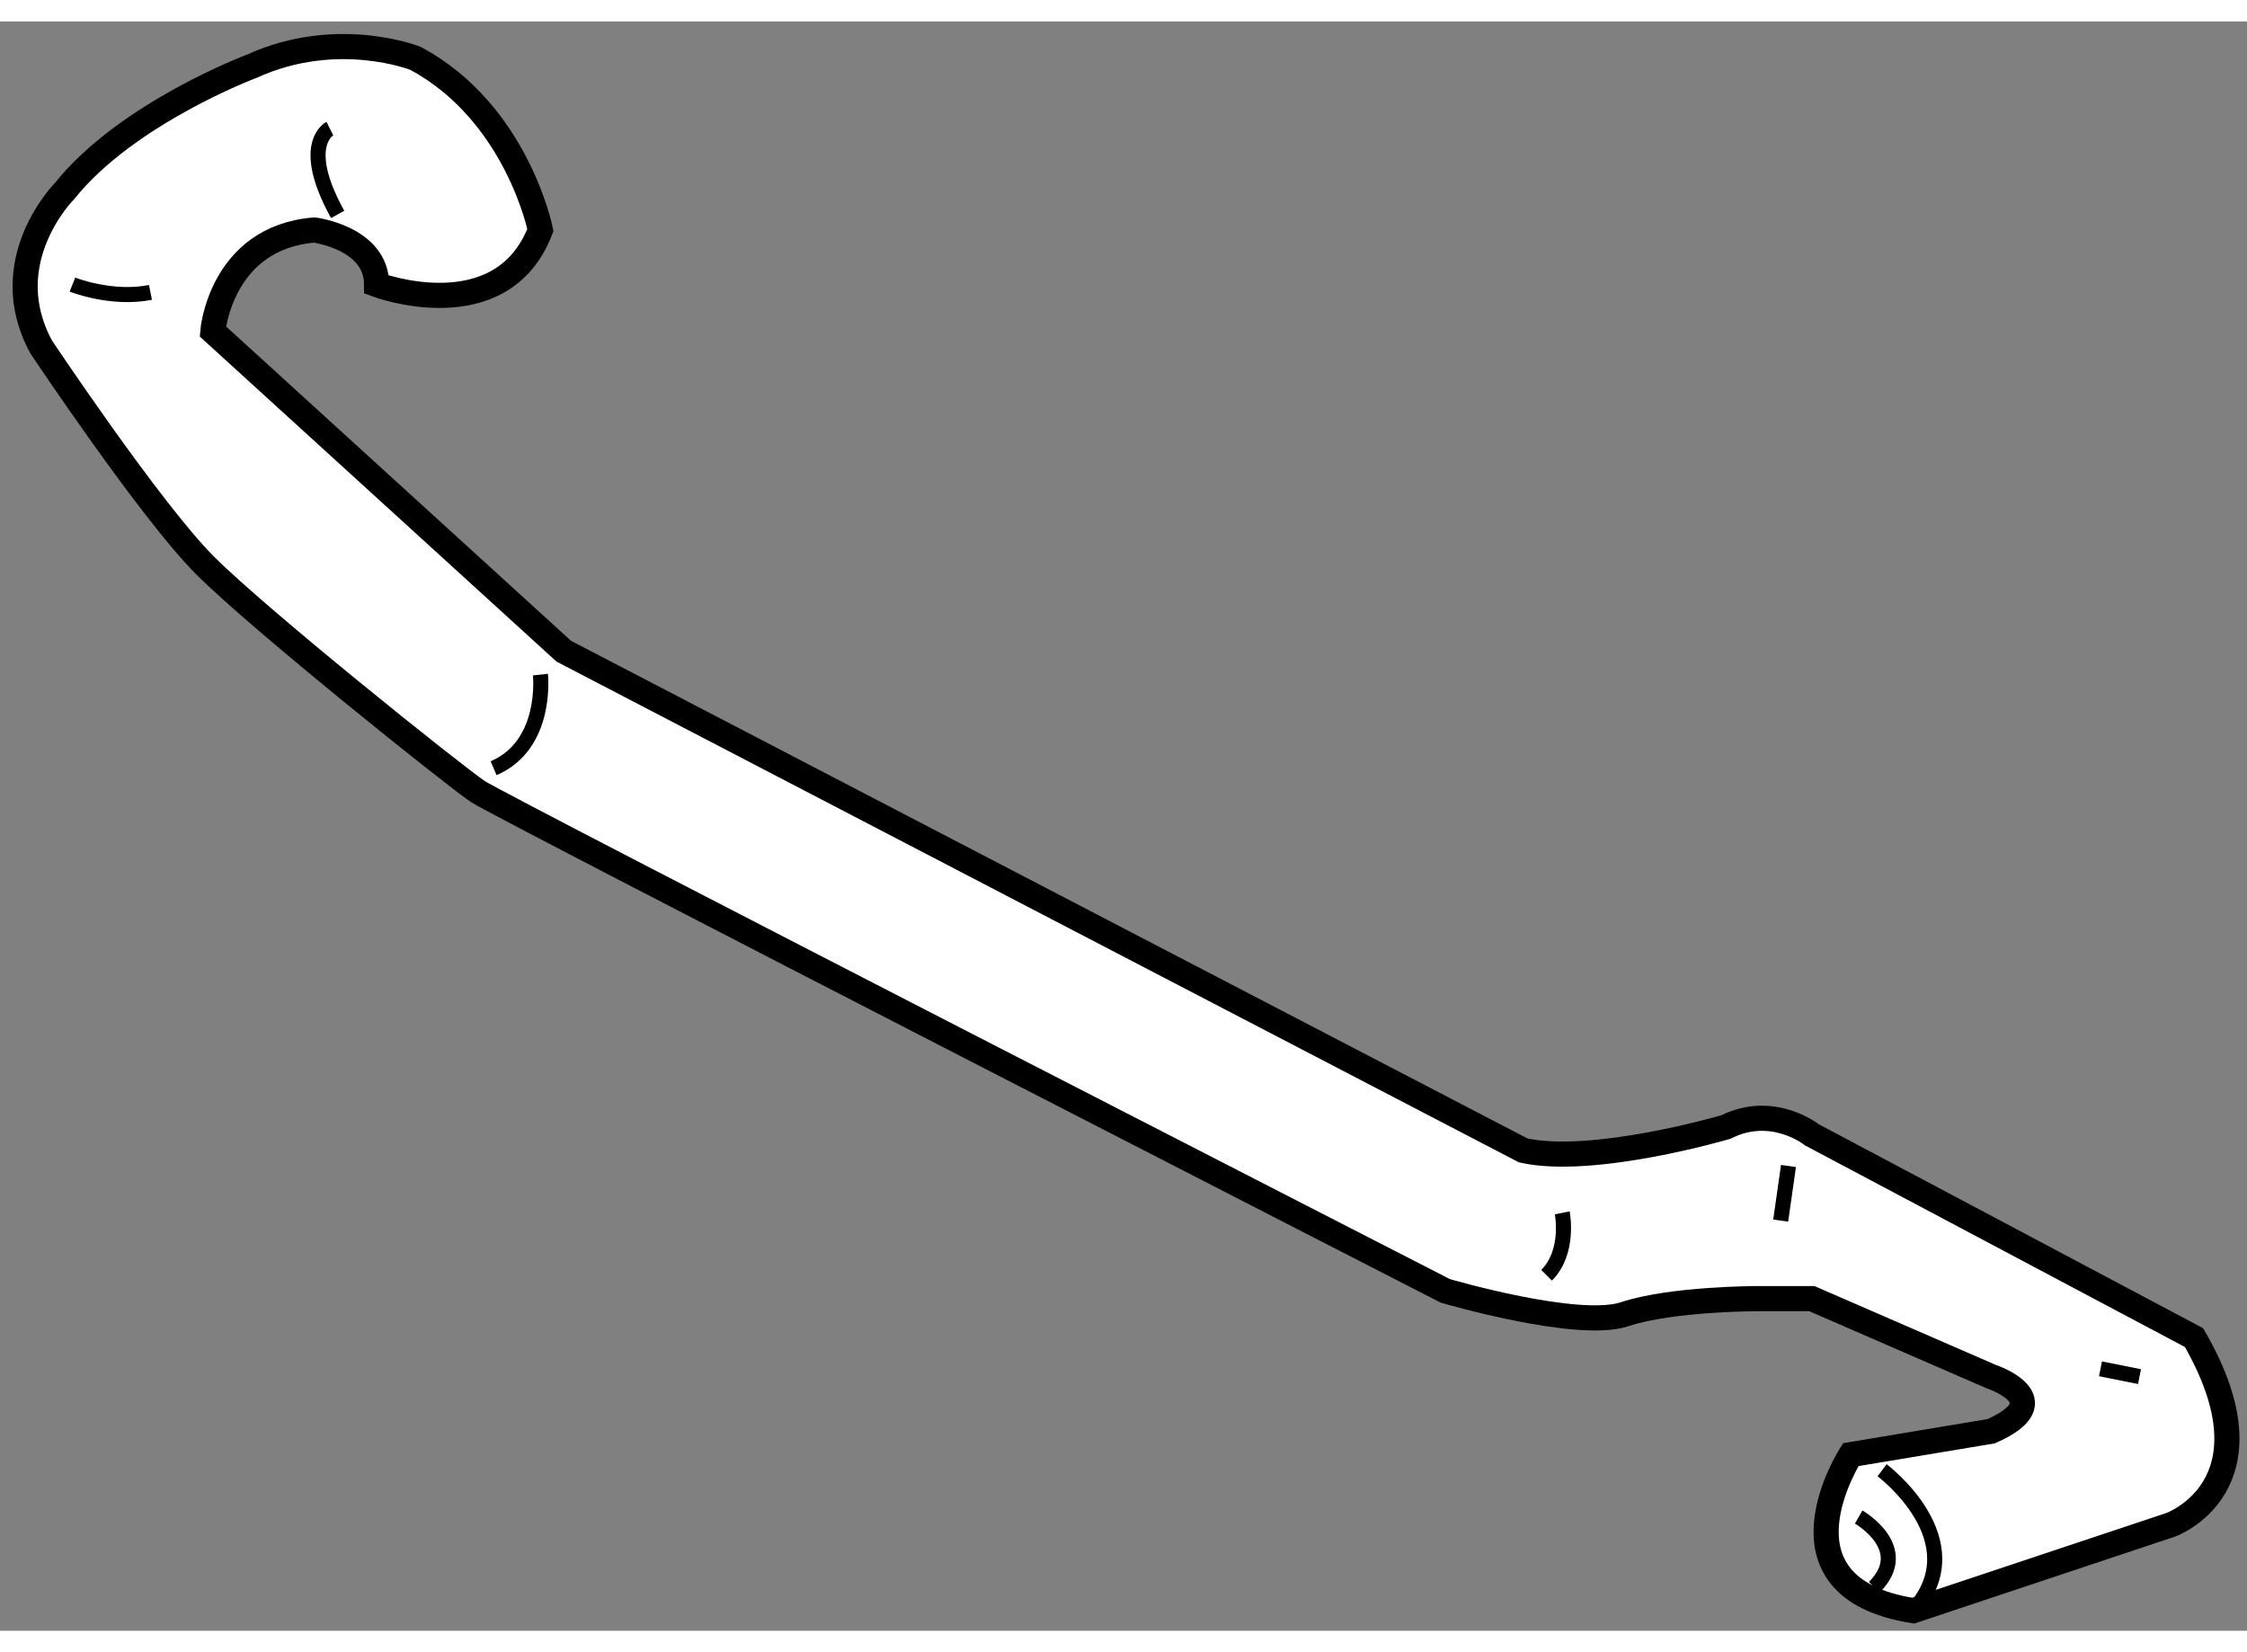
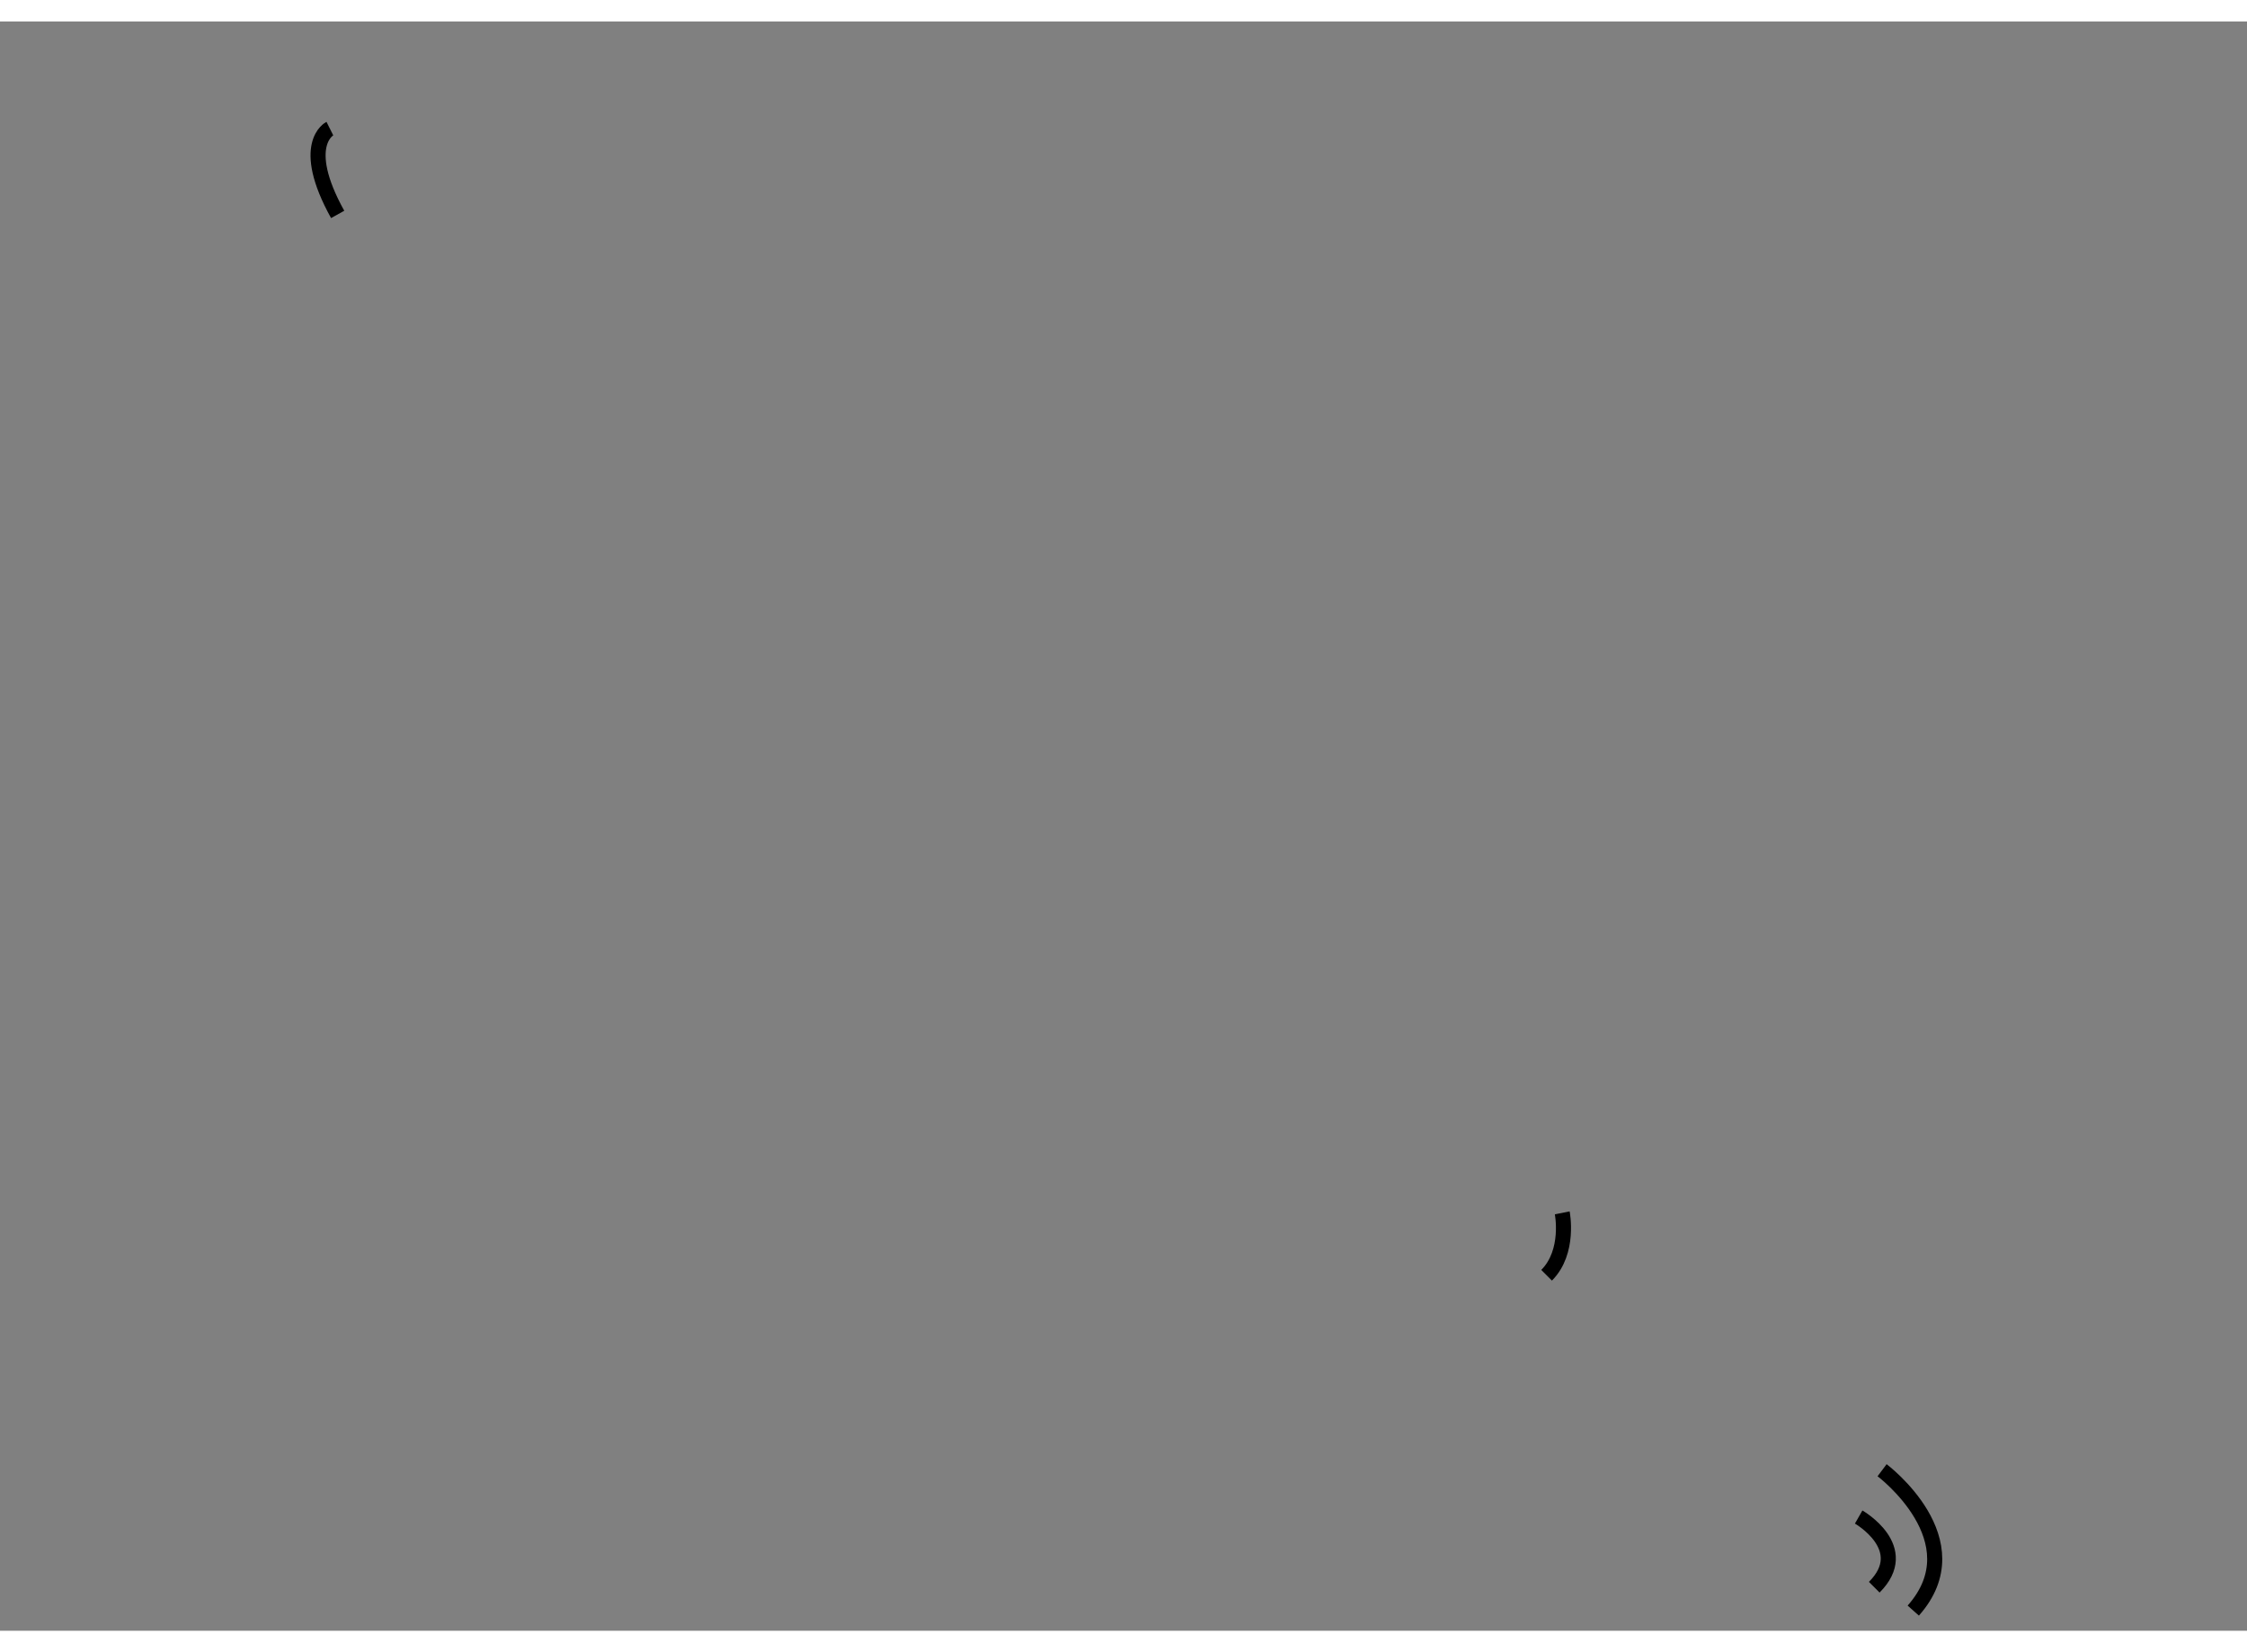
<svg xmlns="http://www.w3.org/2000/svg" version="1.1" x="0px" y="0px" width="244.8px" height="180px" viewBox="142.573 13.677 44.693 32.009" enable-background="new 0 0 244.8 180" xml:space="preserve">
  <rect x="142.573" y="13.677" width="44.693" height="32.009" fill="#808080" stroke="none" />
  <g>
-     <path fill="#FFFFFF" stroke="#000000" stroke-width="0.5" d="M150.064,18.911c0,0,2.482,0.931,3.258-1.086    c0,0-0.466-2.328-2.482-3.413c0,0-1.551-0.621-3.258,0.155c0,0-2.482,0.93-3.724,2.482c0,0-1.396,1.396-0.465,3.103    c0,0,2.172,3.258,3.258,4.344c1.085,1.086,4.964,4.189,5.43,4.5c0.466,0.31,19.238,9.929,19.238,9.929s2.637,0.776,3.568,0.465    c0.931-0.31,2.638-0.31,2.638-0.31h1.086l3.568,1.551c0,0,1.396,0.465,0,1.086l-2.793,0.466c0,0-1.706,2.637,1.241,3.103    l5.12-1.707c0,0,2.172-0.775,0.465-3.724l-7.602-4.034c0,0-0.776-0.621-1.707-0.155c0,0-2.637,0.776-4.033,0.466l-19.083-9.929    l-6.981-6.361c0,0,0.154-1.862,2.017-2.017C148.823,17.825,150.064,17.98,150.064,18.911z" />
    <path fill="none" stroke="#000000" stroke-width="0.3" d="M149.134,15.808c0,0-0.62,0.31,0.155,1.707" />
-     <path fill="none" stroke="#000000" stroke-width="0.3" d="M144.014,18.911c0,0,0.775,0.31,1.552,0.155" />
-     <path fill="none" stroke="#000000" stroke-width="0.3" d="M153.322,26.668c0,0,0.155,1.396-0.931,1.862" />
    <path fill="none" stroke="#000000" stroke-width="0.3" d="M173.646,37.374c0,0,0.155,0.775-0.311,1.241" />
-     <line fill="none" stroke="#000000" stroke-width="0.3" x1="178.146" y1="36.442" x2="177.991" y2="37.528" />
-     <line fill="none" stroke="#000000" stroke-width="0.3" x1="185.128" y1="40.631" x2="184.352" y2="40.476" />
    <path fill="none" stroke="#000000" stroke-width="0.3" d="M180.008,42.493c0,0,1.861,1.396,0.62,2.792" />
    <path fill="none" stroke="#000000" stroke-width="0.3" d="M179.542,43.424c0,0,1.086,0.621,0.31,1.396" />
  </g>
</svg>